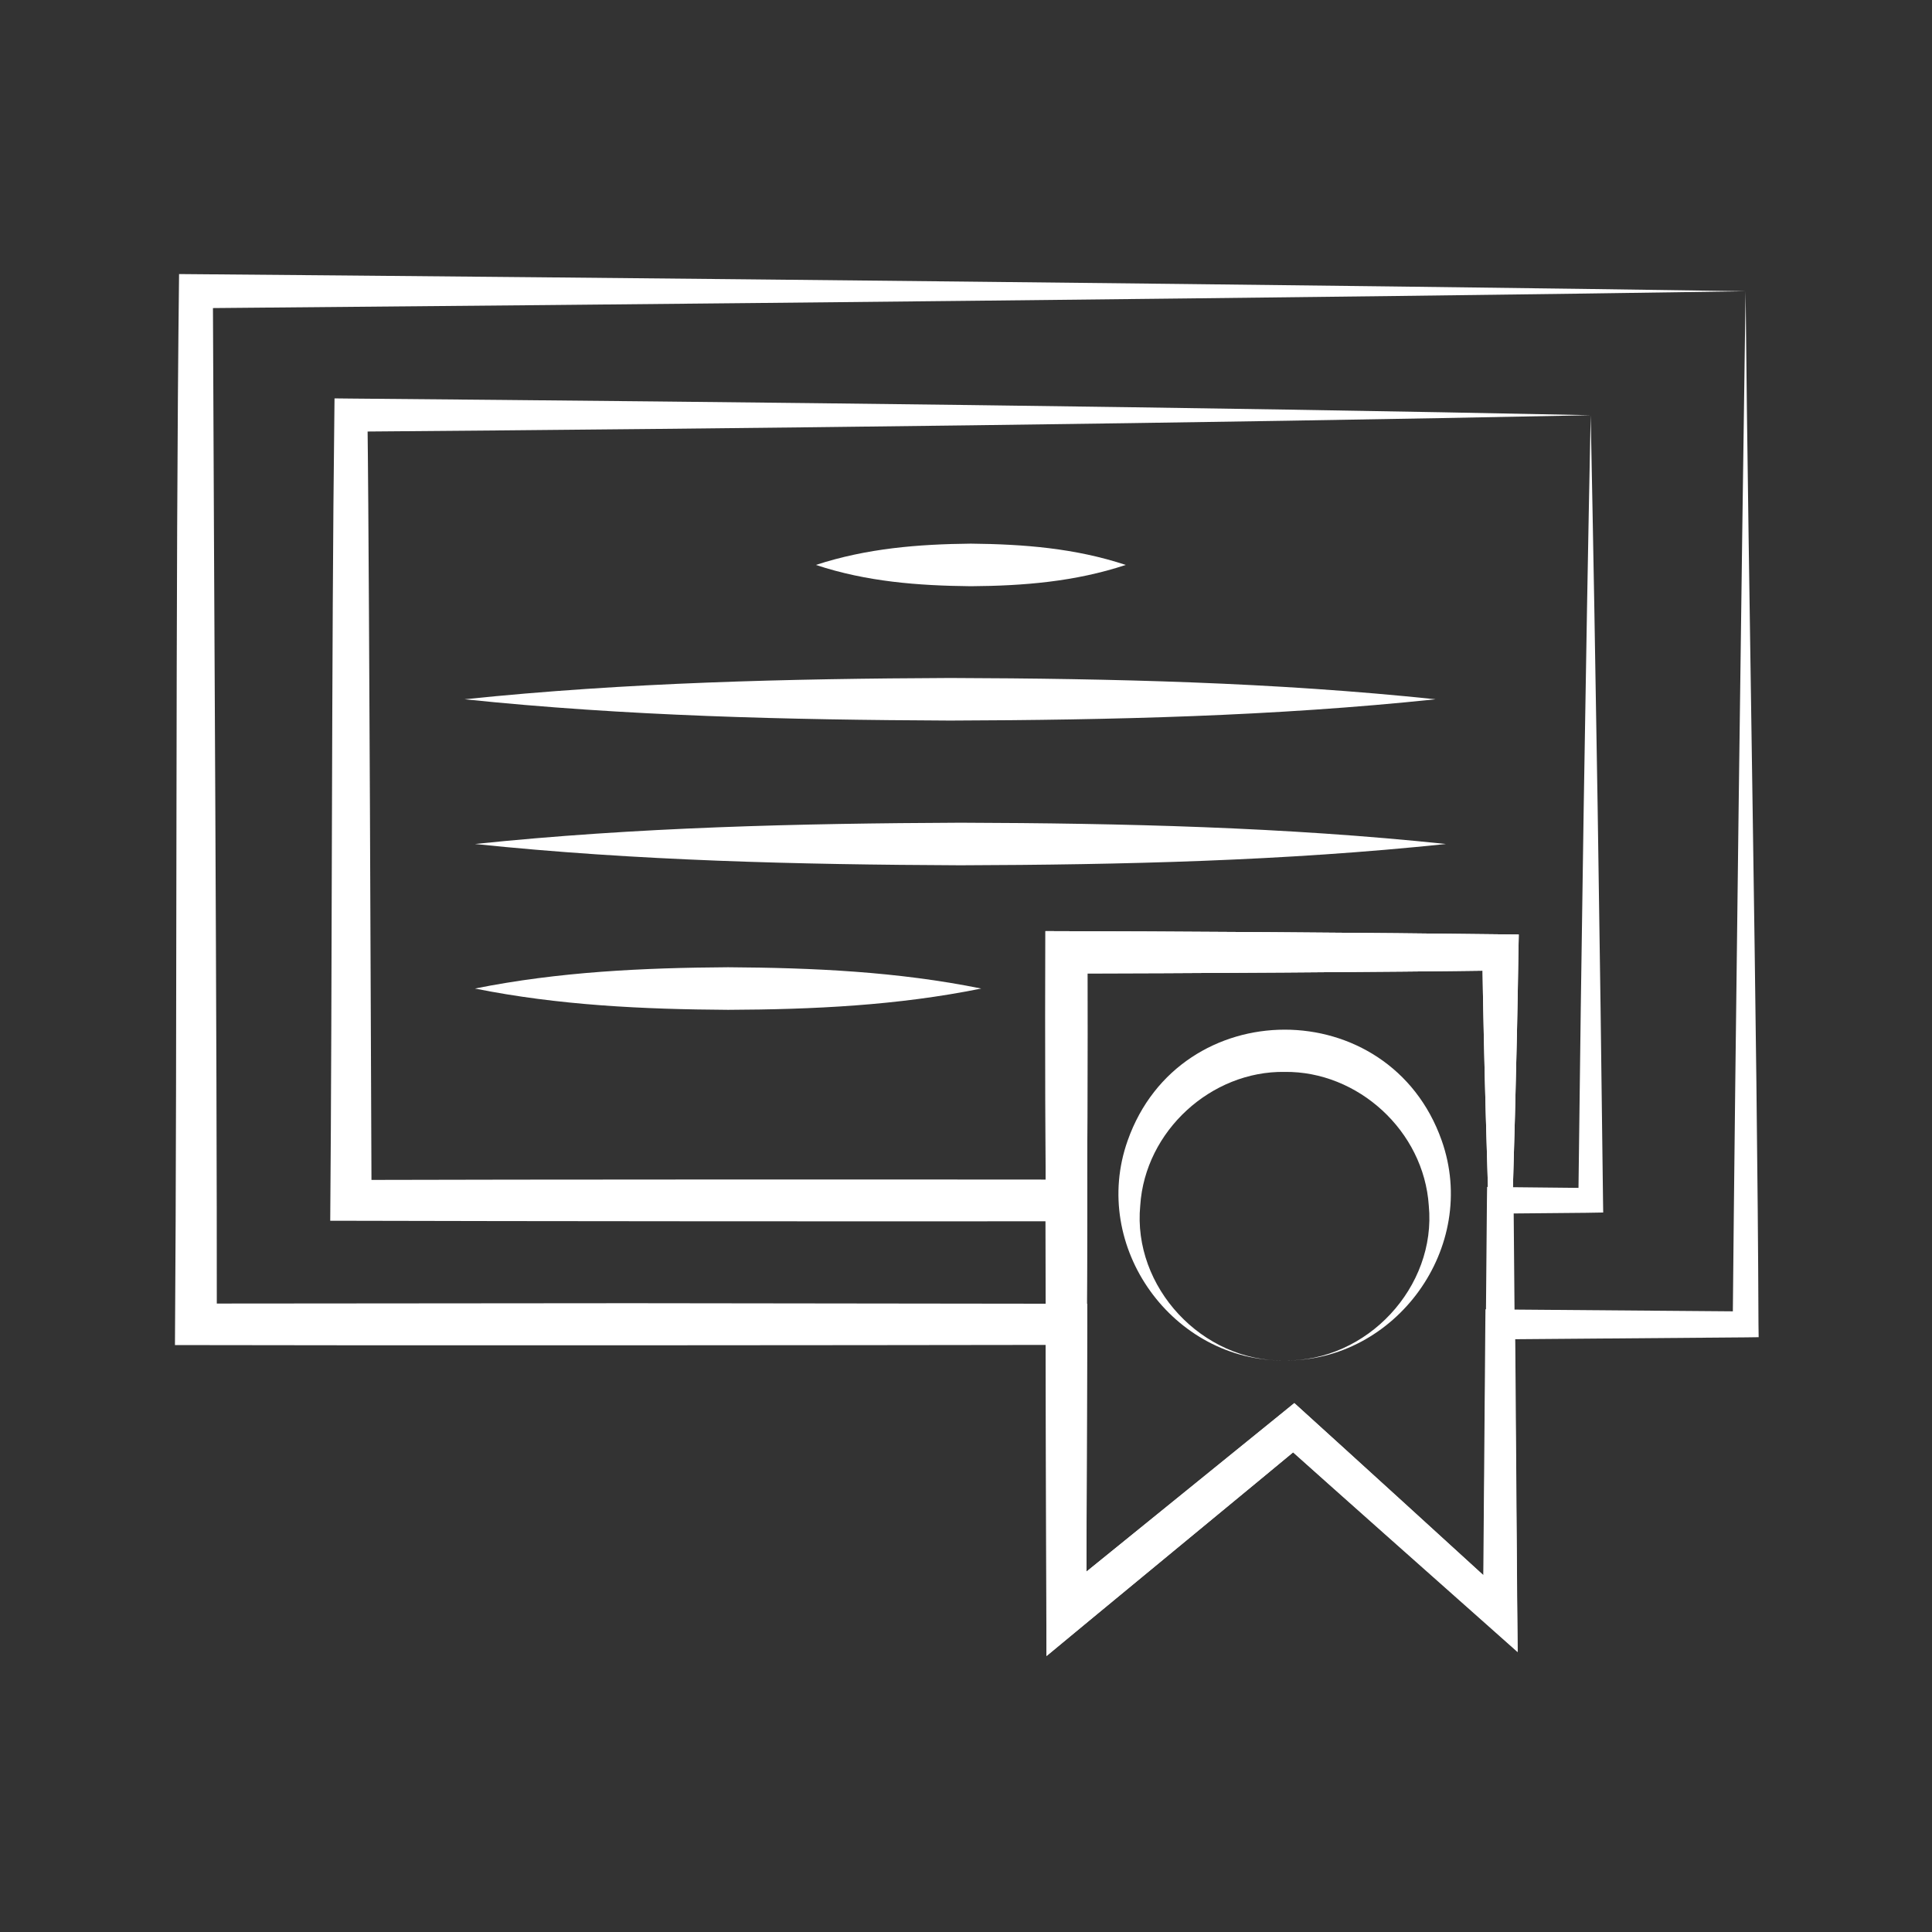
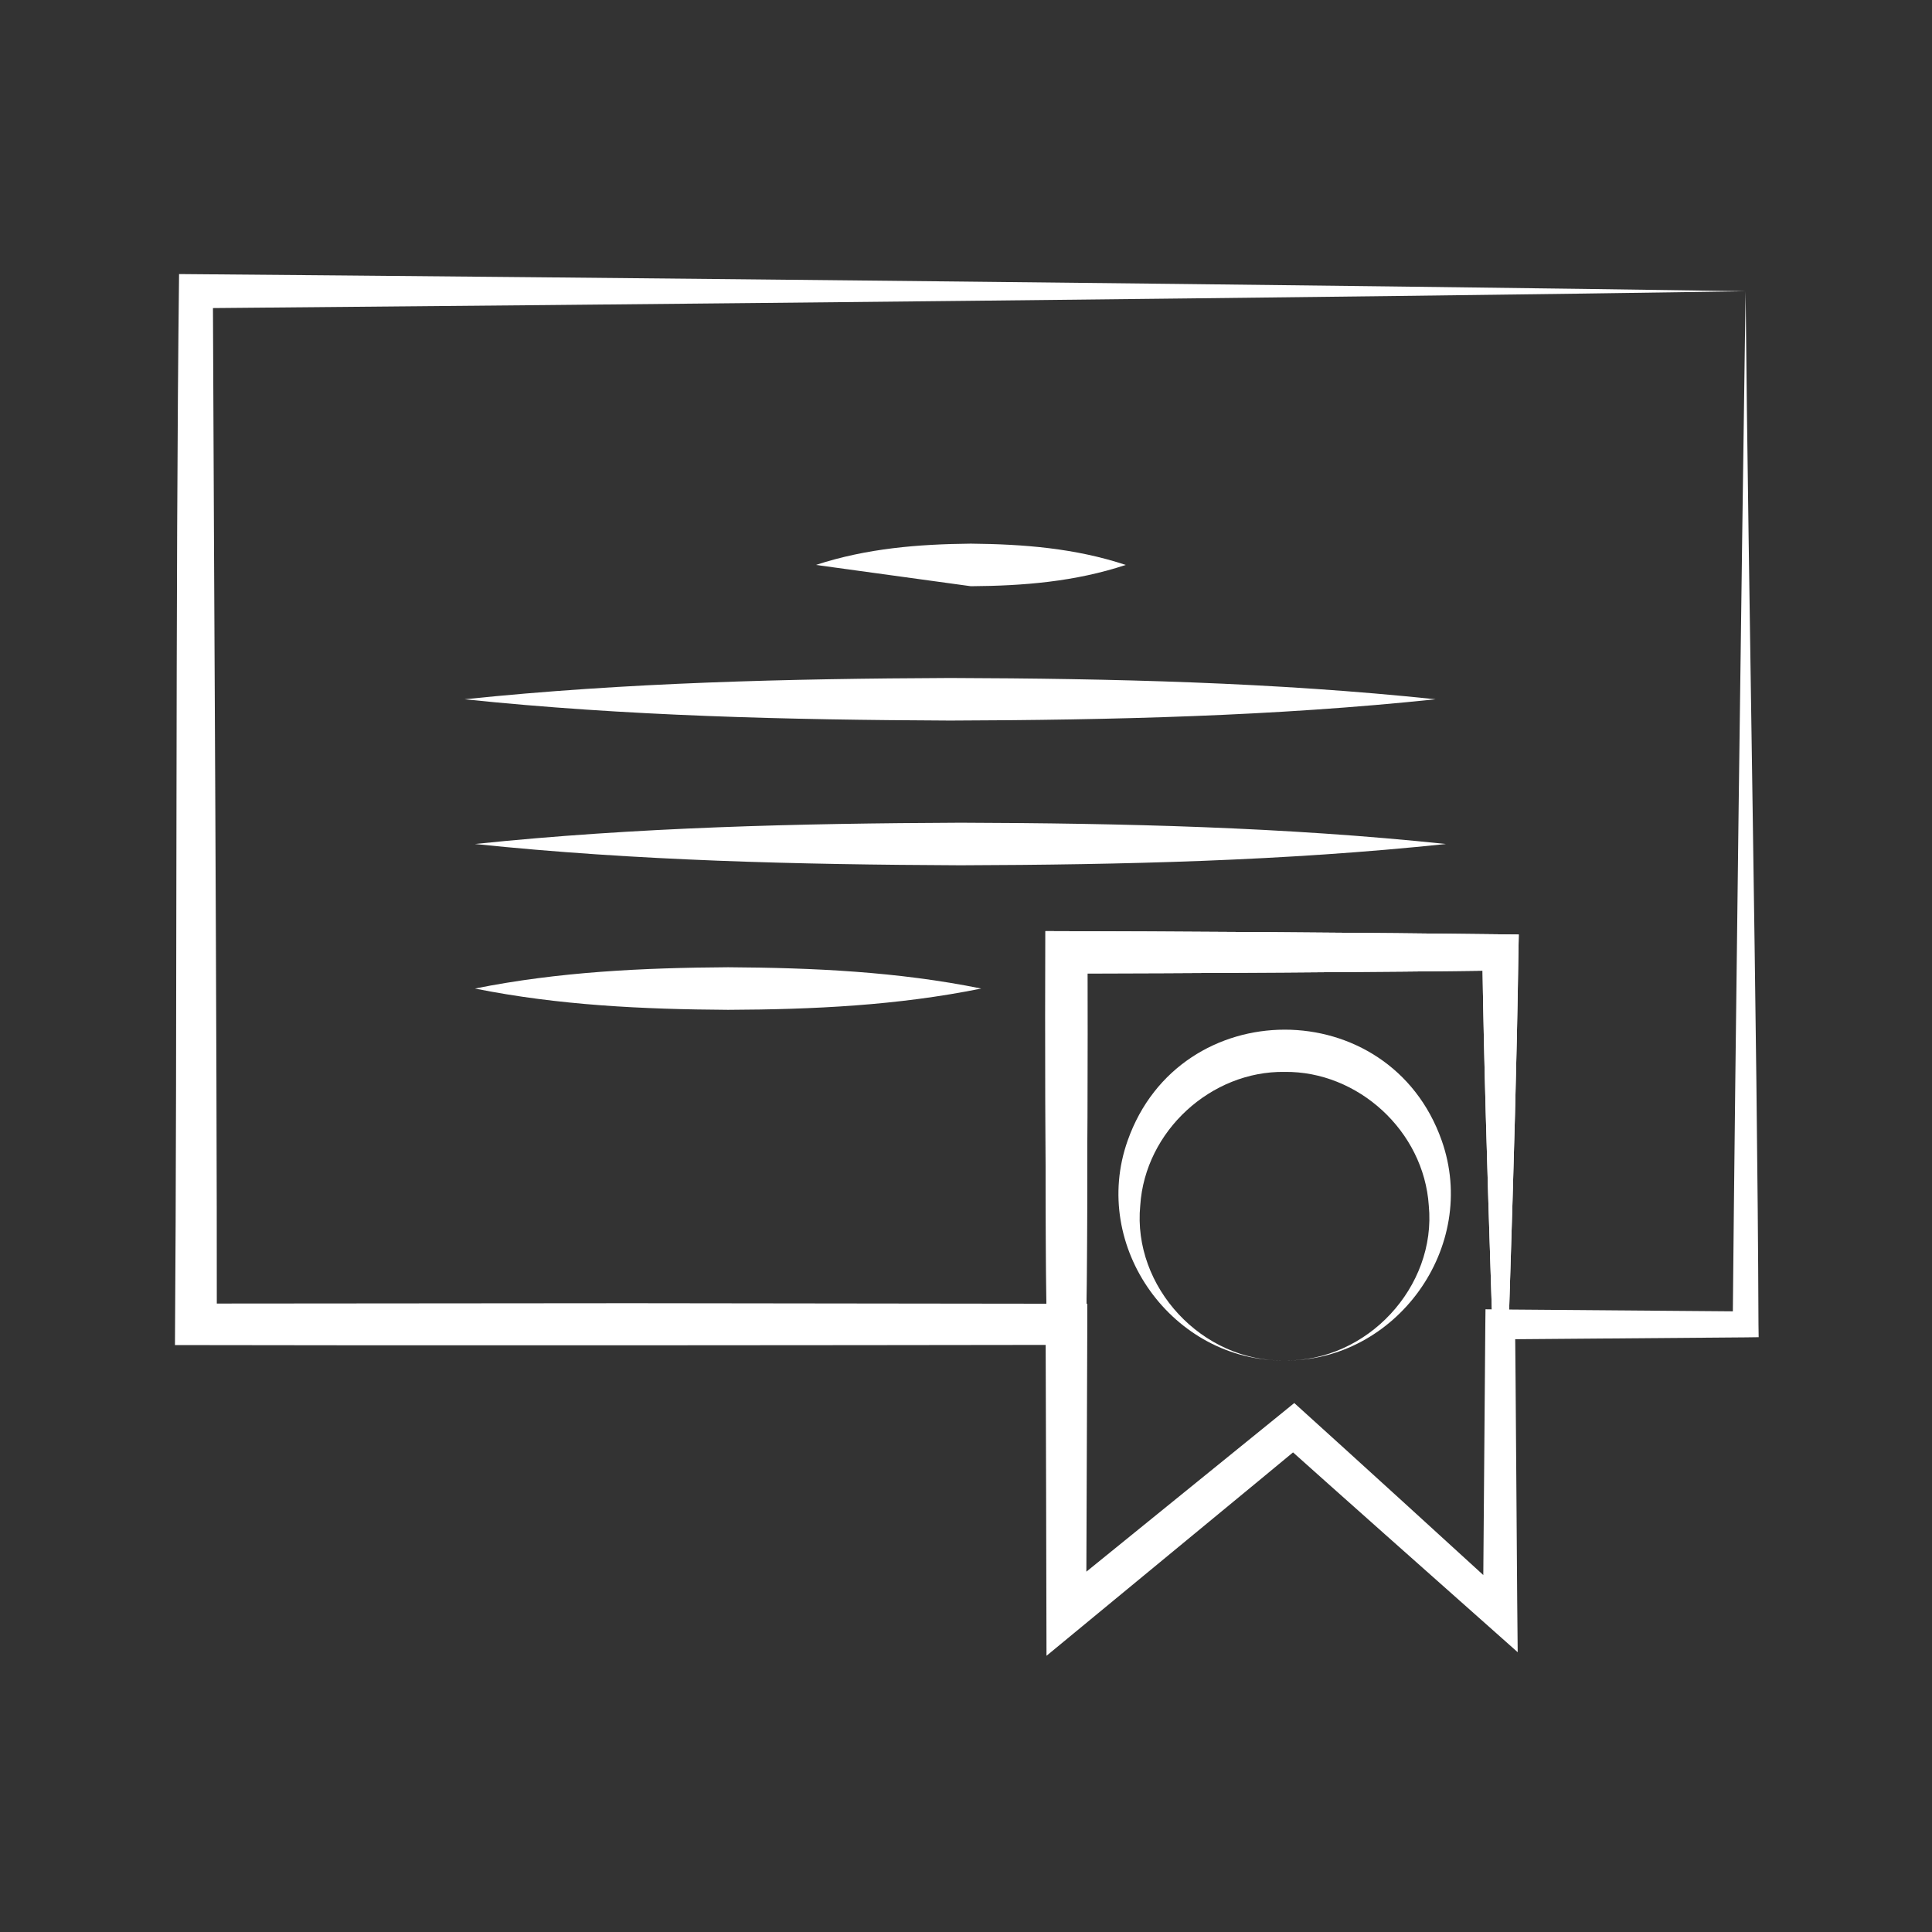
<svg xmlns="http://www.w3.org/2000/svg" version="1.1" id="Layer_1" x="0px" y="0px" viewBox="0 0 1080 1080" style="enable-background:new 0 0 1080 1080;" xml:space="preserve">
  <rect x="0" y="0" width="1080" height="1080" fill="#333333" stroke="none" />
  <style type="text/css">
	.st0{fill:#FFFFFF;}
</style>
  <g>
-     <path class="st0" d="M456.1,315.8c28.4-9.3,57.3-11.6,86.6-11.9c29.4,0.3,58.2,2.5,86.6,11.9c-28.4,9.4-57.3,11.7-86.6,11.9   C513.3,327.4,484.4,325.2,456.1,315.8L456.1,315.8z" />
+     <path class="st0" d="M456.1,315.8c28.4-9.3,57.3-11.6,86.6-11.9c29.4,0.3,58.2,2.5,86.6,11.9c-28.4,9.4-57.3,11.7-86.6,11.9   L456.1,315.8z" />
    <path class="st0" d="M259.7,390.9c90.3-9.4,180.8-11.5,271.4-11.9c90.6,0.3,181.1,2.4,271.4,11.9c-90.3,9.5-180.8,11.6-271.4,11.9   C440.5,402.4,350,400.3,259.7,390.9L259.7,390.9z" />
    <path class="st0" d="M265.5,471.8c90.3-9.4,180.8-11.5,271.4-11.9c90.6,0.3,181.1,2.4,271.4,11.9c-90.3,9.5-180.8,11.6-271.4,11.9   C446.3,483.3,355.8,481.2,265.5,471.8L265.5,471.8z" />
    <path class="st0" d="M265.5,552.6c46.9-9.4,94-11.6,141.5-11.9c47.5,0.3,94.6,2.4,141.5,11.9c-46.8,9.5-94,11.7-141.5,11.9   C359.5,564.2,312.3,562,265.5,552.6L265.5,552.6z" />
    <path class="st0" d="M718.1,760.5c-62.3,0.7-108.9-63.4-87.7-123c29.2-82.5,146.3-82.6,175.5,0C827,697.1,780.3,761.2,718.1,760.5   L718.1,760.5z M718.1,760.5c46,0.8,85-41.1,80.6-86.6c-2.8-41.8-39.7-75.2-80.6-74.7c-40.9-0.6-78,32.9-80.7,74.7   C633,719.4,672,761.4,718.1,760.5L718.1,760.5z" />
    <path class="st0" d="M838.7,902c-38.6-33.4-79.7-66-119.2-99.8c0,0,7.3,0.2,7.3,0.2c-36.6,31.3-88.3,76.2-124.8,106.7   c0,0-14.6,12.4-14.6,12.4s-0.4-19.5-0.4-19.5c-2.1-125.4-2.9-256.2-2.6-381.5c66.2,0.1,188,0.9,254.3,1.8c0,0,10.3,0.1,10.3,0.1   s-0.2,10-0.2,10C847.1,652,841.3,783,838.7,902L838.7,902z M838.7,902c-2.2-119.9-8.4-249.8-10.1-369.6c0,0,10.1,10.1,10.1,10.1   c-60.5,0.9-182.1,1.6-242.6,1.7c0,0,11.8-11.8,11.8-11.8c0.2,121.2-0.5,248.4-2.6,369.6c0,0-15-7.1-15-7.1   c21.5-16.9,42.9-34,64.5-50.8l64.8-50.4c0,0,3.9-3.1,3.9-3.1s3.4,3.2,3.4,3.2C764.3,829.5,800.2,866.2,838.7,902L838.7,902z" />
    <path class="st0" d="M838.7,902c-38.6-33.4-79.7-66-119.2-99.8c0,0,7.3,0.2,7.3,0.2c-36.6,31.3-88.3,76.2-124.8,106.7   c0,0-14.6,12.4-14.6,12.4s-0.4-19.5-0.4-19.5c-2.1-125.4-2.9-256.2-2.6-381.5c66.2,0.1,188,0.9,254.3,1.8c0,0,10.3,0.1,10.3,0.1   s-0.2,10-0.2,10C847.1,652,841.3,783,838.7,902L838.7,902z M838.7,902c-2.2-119.9-8.4-249.8-10.1-369.6c0,0,10.1,10.1,10.1,10.1   c-60.5,0.9-182.1,1.6-242.6,1.7c0,0,11.8-11.8,11.8-11.8c0.2,121.2-0.5,248.4-2.6,369.6c0,0-15-7.1-15-7.1   c21.5-16.9,42.9-34,64.5-50.8l64.8-50.4c0,0,3.9-3.1,3.9-3.1s3.4,3.2,3.4,3.2C764.3,829.5,800.2,866.2,838.7,902L838.7,902z" />
-     <path class="st0" d="M889.2,232.1c-219.3,4.5-473.3,7.5-693,9.2c0,0,9.2-9.2,9.2-9.2c0.7,54.8,1.1,164.7,1.4,219.5   c0,0,0.9,219.5,0.9,219.5s-11.5-11.5-11.5-11.5c99.8-0.3,300.2-0.3,399.9-0.2c0,0,11.7,0,11.7,0l0,11.7l-0.5,231l-18.3-8.7   c0,0,127.6-103.3,127.6-103.3l7-5.7c0,0,6.6,6,6.6,6L845,895c0,0-15.8,7-15.8,7s2-231,2-231s0.1-7.5,0.1-7.5   c4.7,0.1,52,0.5,57.9,0.6c0,0-6.9,6.9-6.9,6.9C883.9,533.5,886.4,369.6,889.2,232.1L889.2,232.1z M889.2,232.1   c2.8,137.5,5.3,301.4,6.9,438.9c0,0,0.1,6.8,0.1,6.8c-2.3,0.2-53.3,0.5-57.5,0.6c0,0,7.4-7.4,7.4-7.4l2,231l0.2,21.2   c-5.5-5.1-122.5-108.7-132.1-117.4c0,0,13.6,0.3,13.6,0.3c-10.7,9-138.5,114.3-144.8,119.7c0,0-0.1-23.8-0.1-23.8l-0.5-231   l11.7,11.7c-105.5,0.1-306,0-411.5-0.3c1.1-129.1,0.7-322.5,2.3-450.4c0,0,0.1-9.3,0.1-9.3s9.1,0.1,9.1,0.1   C416.1,224.7,669.8,227.5,889.2,232.1L889.2,232.1z" />
    <path class="st0" d="M975.8,162.8c-215.9,3.4-650.5,7.7-866.3,9.5c0,0,9.5-9.5,9.5-9.5c0.6,163.6,2.3,411.6,2.2,577.5   c0,0-11.6-11.6-11.6-11.6s243.3-0.2,243.3-0.2s243.3,0.3,243.3,0.3l11.6,0l0,11.5L607.2,902c0,0-18.2-8.6-18.2-8.6L716.5,790   c0,0,7-5.7,7-5.7c32,28.9,89.7,81.5,121.5,110.6c0,0-16,7.1-16,7.1l1.3-161.7c0,0,0.1-8.4,0.1-8.4s8.2,0.1,8.2,0.1l137.2,1.1   c0,0-7.2,7.2-7.2,7.2C970.1,579.2,973.5,325.7,975.8,162.8L975.8,162.8z M975.8,162.8c1.5,164.4,6.6,415.1,7.2,577.5   c0,0,0.1,7.2,0.1,7.2l-7.3,0.1l-137.2,1.1l8.3-8.3c0.3,11.1,1.3,178.4,1.5,183.2c0,0-16.2-14.4-16.2-14.4   c-29.1-25.8-87.2-77.4-116.1-103.3c0,0,13.6,0.3,13.6,0.3c-10.7,9-138.5,114.2-144.7,119.4c0-7.9-0.4-171.6-0.5-185.3   c0,0,11.5,11.5,11.5,11.5c-127.1,0.2-371.1,0.4-498.2,0.1c1.3-175.5,0.2-425.1,2.3-598.7C321,155,755.2,159.4,975.8,162.8   L975.8,162.8z" />
  </g>
</svg>